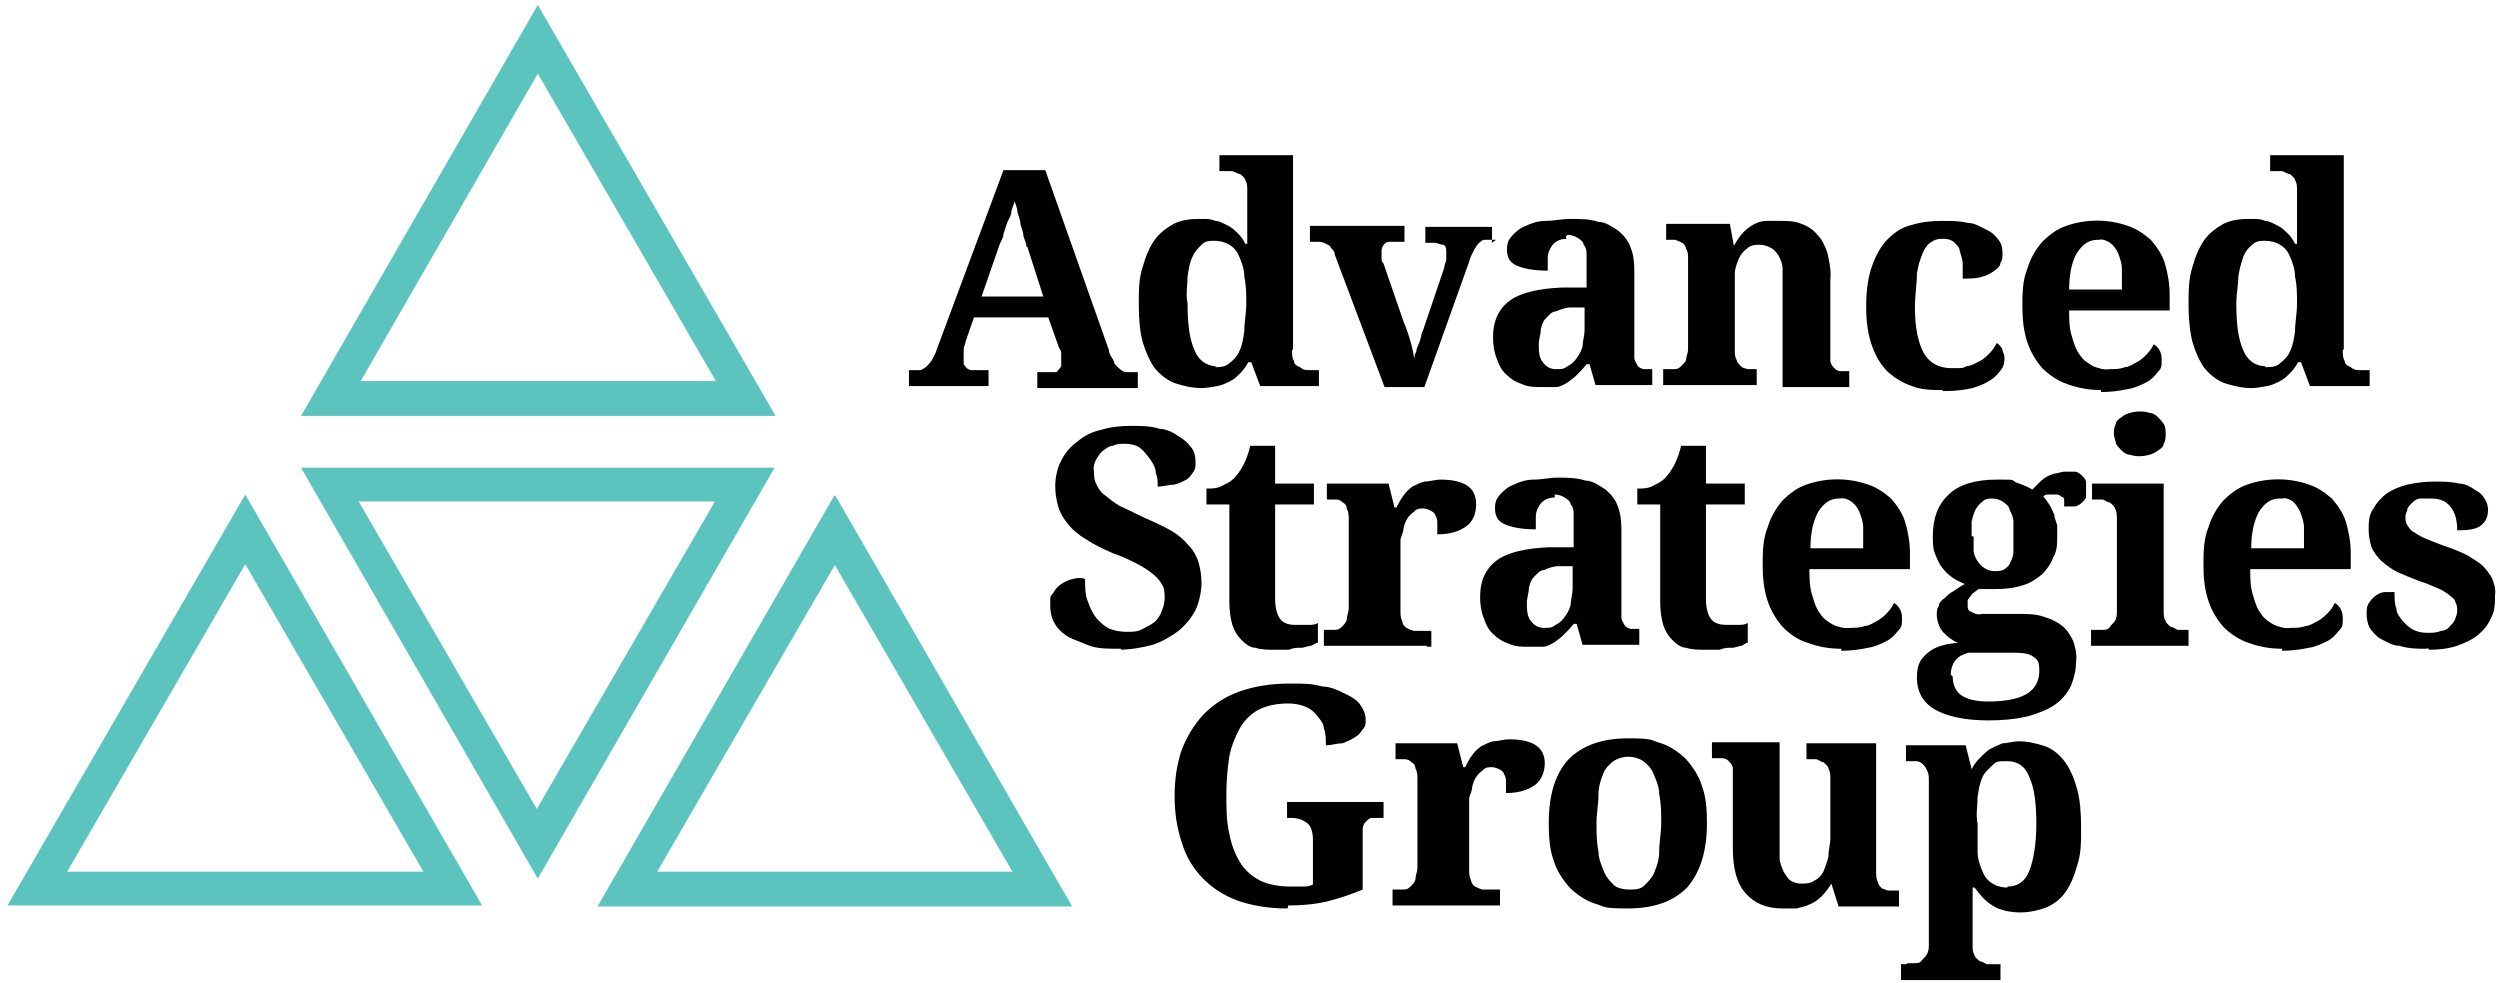
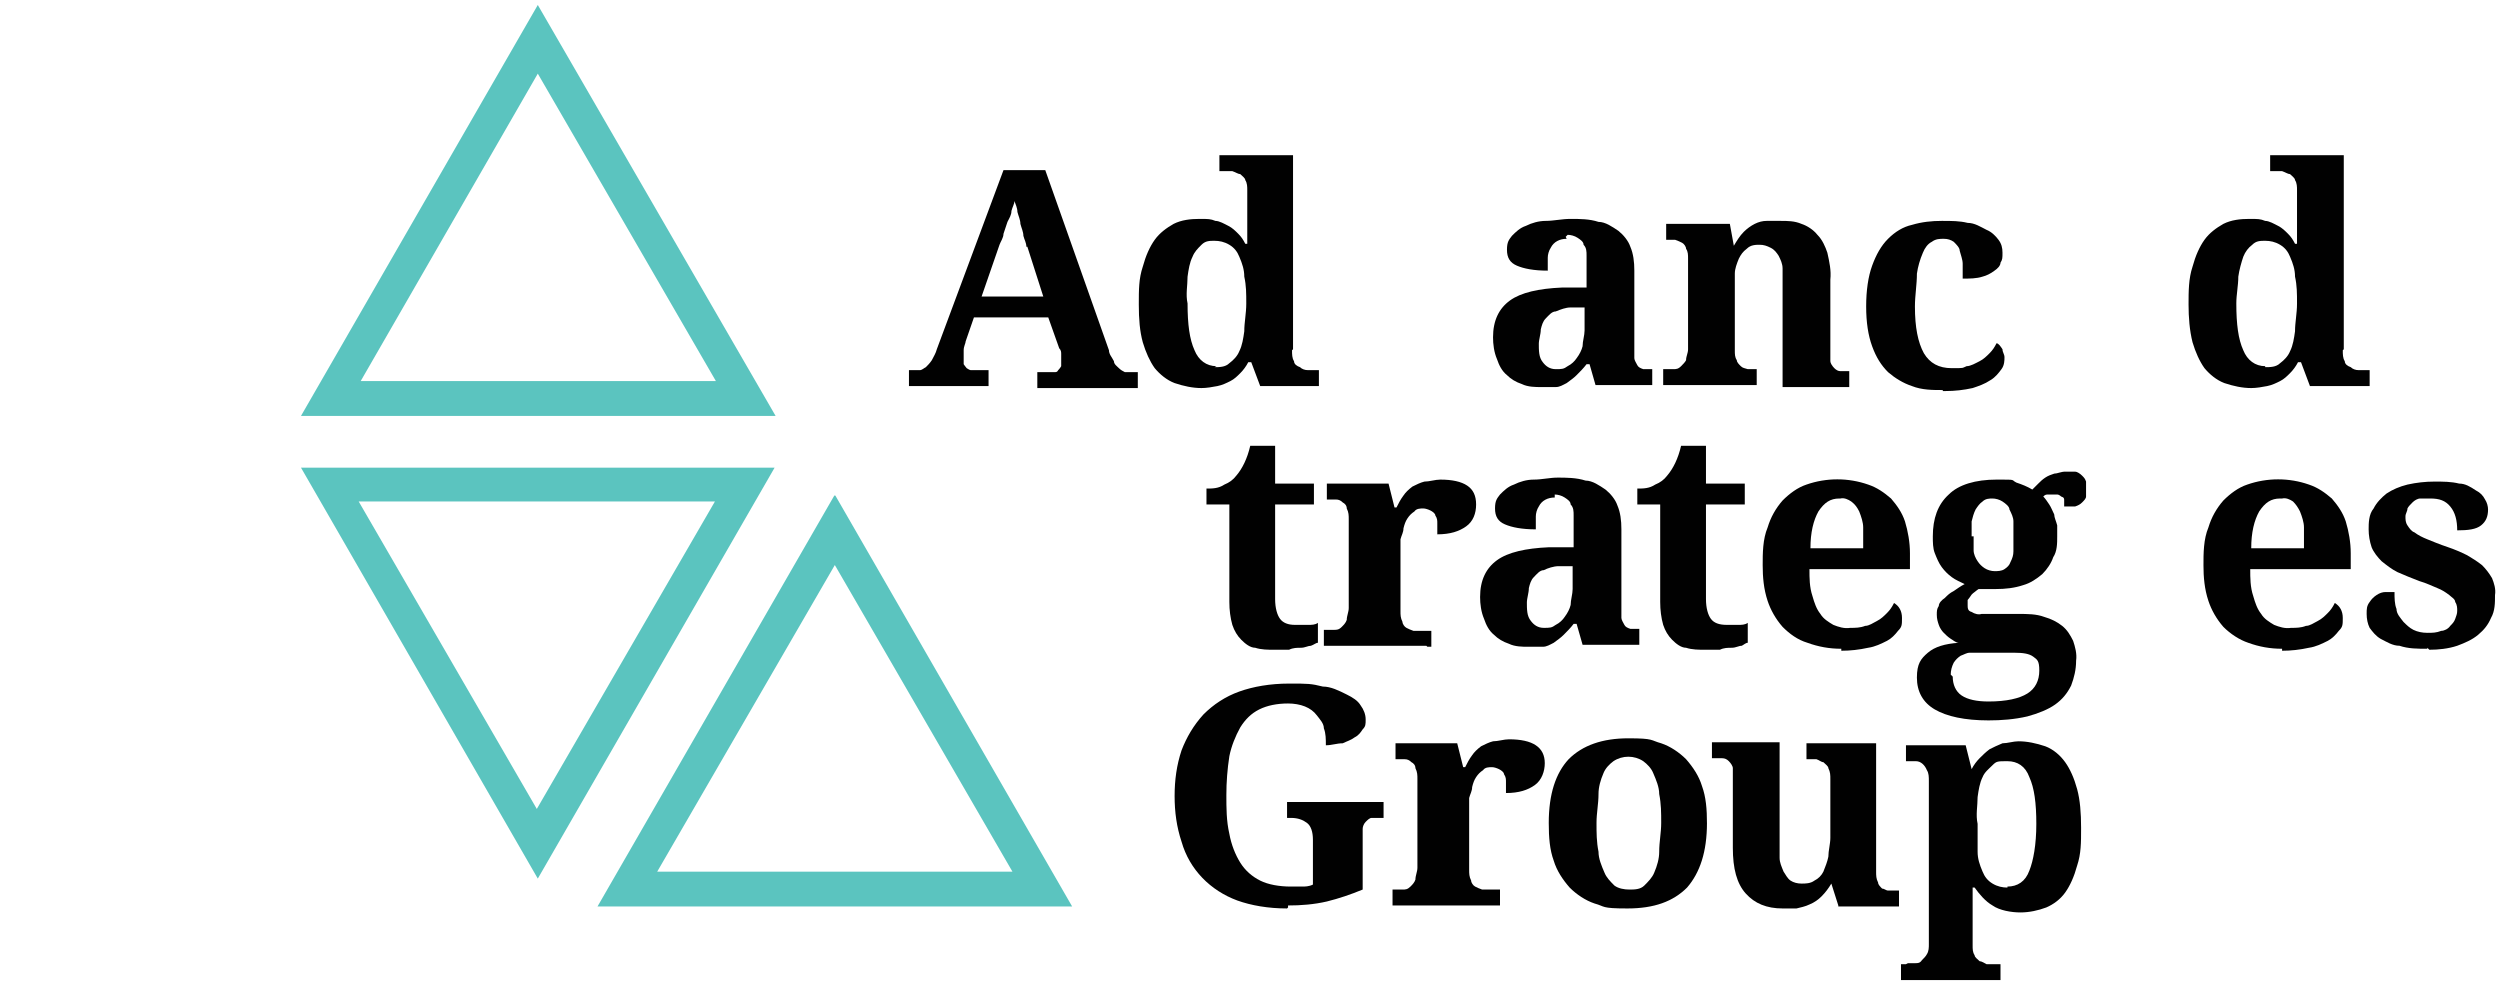
<svg xmlns="http://www.w3.org/2000/svg" width="201" height="79" viewBox="0 0 201 79" fill="none">
  <g id="Logo_Advanced_Strategies_Group 1" clip-path="url(#clip0_407_1269)">
    <path id="Vector" d="M78.36 25.36L77.64 27.44C77.64 27.6 77.48 27.84 77.48 28.16C77.48 28.48 77.48 28.64 77.48 28.88C77.48 29.12 77.48 29.2 77.48 29.28C77.48 29.28 77.64 29.52 77.72 29.6C77.72 29.6 77.96 29.76 78.04 29.76H79.48V31.04H73.08V29.76H73.96C74.12 29.76 74.28 29.6 74.44 29.52C74.6 29.36 74.76 29.2 74.92 28.96C75.08 28.64 75.24 28.4 75.32 28.08L80.68 13.68H84.04L89.16 28.16C89.16 28.48 89.4 28.72 89.56 29.04C89.56 29.28 89.8 29.44 89.96 29.6C90.12 29.76 90.28 29.84 90.44 29.92C90.6 29.92 90.84 29.92 91 29.92H91.48V31.2H83.4V29.92H84.76C84.92 29.92 85 29.92 85.08 29.76C85.08 29.76 85.24 29.6 85.32 29.44C85.32 29.28 85.32 29.12 85.32 29.04V28.48C85.32 28.32 85.32 28.16 85.16 28L84.28 25.52H78.28V25.28L78.36 25.36ZM82.52 19.84C82.52 19.52 82.36 19.28 82.28 18.96C82.28 18.64 82.12 18.32 82.04 18C82.04 17.68 81.88 17.36 81.8 17.04C81.8 16.72 81.64 16.4 81.56 16.16C81.56 16.4 81.4 16.64 81.32 16.96C81.32 17.28 81.16 17.52 81 17.84L80.68 18.8C80.68 19.12 80.44 19.44 80.36 19.68L78.92 23.84H83.88L82.6 19.84H82.52Z" fill="#010101" />
    <path id="Vector_2" d="M103.88 28.16C103.88 28.48 103.88 28.8 104.04 29.04C104.04 29.28 104.28 29.44 104.52 29.52C104.68 29.68 104.92 29.76 105.16 29.76H106.04V31.04H101.32L100.6 29.12H100.36C100.2 29.44 99.96 29.76 99.72 30C99.48 30.24 99.24 30.48 98.92 30.64C98.6 30.8 98.28 30.96 97.88 31.04C97.48 31.12 97 31.2 96.6 31.2C95.88 31.2 95.16 31.04 94.44 30.8C93.8 30.56 93.24 30.08 92.84 29.6C92.44 29.04 92.12 28.32 91.88 27.52C91.64 26.64 91.56 25.68 91.56 24.48C91.56 23.28 91.56 22.4 91.88 21.44C92.12 20.56 92.44 19.84 92.84 19.28C93.24 18.72 93.8 18.32 94.36 18C95 17.68 95.72 17.6 96.44 17.6C97.16 17.6 97.32 17.6 97.72 17.76C98.04 17.76 98.44 18 98.76 18.16C99.08 18.32 99.32 18.56 99.56 18.8C99.8 19.04 99.96 19.28 100.12 19.6H100.28C100.28 19.12 100.28 18.72 100.28 18.32V15.28C100.28 15.04 100.28 14.72 100.12 14.48C100.12 14.32 99.88 14.16 99.72 14C99.56 14 99.32 13.84 99.08 13.76H98.04V12.48H103.96V28.08L103.88 28.16ZM97.64 29.52C98.04 29.52 98.52 29.52 98.84 29.2C99.16 28.96 99.48 28.64 99.64 28.24C99.88 27.76 99.96 27.2 100.04 26.64C100.04 25.92 100.2 25.2 100.2 24.4C100.2 23.6 100.2 22.96 100.04 22.24C100.04 21.68 99.88 21.2 99.64 20.64C99.48 20.24 99.24 19.92 98.84 19.68C98.44 19.44 98.04 19.36 97.64 19.36C97.24 19.36 96.92 19.36 96.6 19.68C96.28 20 96.04 20.24 95.88 20.64C95.64 21.12 95.56 21.68 95.48 22.24C95.48 22.96 95.32 23.68 95.48 24.4C95.48 26.08 95.64 27.28 96.04 28.16C96.36 28.96 97 29.44 97.8 29.44L97.64 29.52Z" fill="#010101" />
-     <path id="Vector_3" d="M120.279 19.28H119.319C119.159 19.28 119.079 19.44 118.919 19.52C118.759 19.68 118.679 19.84 118.519 20.08C118.359 20.4 118.199 20.72 118.119 21.04L114.519 31.12H111.319L107.319 20.48C107.319 20.24 107.159 20.08 106.999 19.92C106.999 19.76 106.759 19.68 106.599 19.6C106.439 19.52 106.279 19.44 106.039 19.44H105.319V18.16H112.919V19.44H111.879C111.639 19.44 111.479 19.44 111.319 19.6C111.159 19.76 111.079 20 111.079 20.16V20.72C111.079 20.88 111.079 21.04 111.239 21.2L112.839 25.84C113.079 26.4 113.239 26.88 113.399 27.44C113.559 28 113.639 28.4 113.719 28.88C113.719 28.72 113.719 28.48 113.879 28.24C113.879 28 114.039 27.76 114.119 27.52C114.199 27.28 114.279 27.04 114.279 26.88L114.439 26.48L116.119 21.52C116.119 21.28 116.279 21.04 116.279 20.88V20.24C116.279 20.08 116.279 19.76 116.039 19.68C115.799 19.68 115.559 19.52 115.319 19.52H114.599V18.24H119.959V19.52L120.279 19.28Z" fill="#010101" />
    <path id="Vector_4" d="M125.96 19.2C125.4 19.2 124.92 19.44 124.68 19.92C124.52 20.16 124.44 20.48 124.44 20.72V21.76C123.32 21.76 122.52 21.6 121.96 21.36C121.4 21.12 121.16 20.72 121.16 20.08C121.16 19.44 121.32 19.28 121.56 18.96C121.88 18.64 122.2 18.32 122.68 18.16C123.16 17.92 123.72 17.76 124.28 17.76C124.92 17.76 125.56 17.6 126.28 17.6C127 17.6 127.8 17.6 128.52 17.84C129.08 17.84 129.64 18.24 130.12 18.56C130.52 18.88 130.92 19.36 131.08 19.84C131.32 20.4 131.4 21.04 131.4 21.76V28.8C131.4 28.96 131.56 29.2 131.64 29.36C131.72 29.52 131.88 29.6 132.12 29.68C132.36 29.68 132.6 29.68 132.84 29.68V30.96H128.28L127.8 29.28H127.56C127.32 29.6 127 29.92 126.76 30.16C126.52 30.4 126.28 30.56 125.96 30.8C125.64 30.96 125.4 31.12 125.08 31.12C124.76 31.12 124.28 31.12 123.88 31.12C123.48 31.12 122.84 31.12 122.36 30.88C121.88 30.72 121.48 30.48 121.16 30.16C120.76 29.84 120.52 29.36 120.36 28.88C120.12 28.32 120.04 27.68 120.04 27.12C120.04 25.76 120.52 24.8 121.4 24.16C122.28 23.52 123.72 23.2 125.56 23.12H127.56V20.56C127.56 20.24 127.56 19.92 127.32 19.68C127.32 19.44 127.08 19.28 126.84 19.12C126.6 18.96 126.28 18.88 126.04 18.88L125.88 19.04L125.96 19.2ZM123.72 27.52C123.72 28.24 123.72 28.72 124.04 29.12C124.28 29.44 124.6 29.68 125.08 29.68C125.56 29.68 125.72 29.68 126.04 29.44C126.36 29.28 126.6 29.04 126.76 28.8C127 28.48 127.16 28.16 127.24 27.84C127.24 27.44 127.4 26.96 127.4 26.56V24.72H126.28C125.88 24.72 125.48 24.88 125.08 25.04C124.76 25.04 124.52 25.36 124.28 25.6C124.04 25.84 123.96 26.16 123.88 26.48C123.88 26.88 123.72 27.28 123.72 27.68V27.52Z" fill="#010101" />
    <path id="Vector_5" d="M143.32 31.12V23.04C143.32 22.56 143.32 22.08 143.32 21.6C143.32 21.2 143.16 20.88 143 20.56C142.84 20.32 142.68 20.08 142.36 19.92C142.04 19.76 141.8 19.68 141.48 19.68C141.16 19.68 140.76 19.68 140.44 20C140.12 20.24 139.96 20.48 139.8 20.8C139.64 21.2 139.48 21.6 139.48 22C139.48 22.4 139.48 22.96 139.48 23.44V28.16C139.48 28.48 139.48 28.72 139.64 28.96C139.64 29.12 139.8 29.28 139.96 29.44C140.12 29.6 140.28 29.6 140.52 29.68H141.24V30.96H133.72V29.68H134.52C134.76 29.68 134.92 29.68 135.16 29.44C135.32 29.28 135.48 29.12 135.56 28.96C135.56 28.64 135.72 28.4 135.72 28.08V20.8C135.72 20.48 135.72 20.24 135.56 20C135.56 19.84 135.4 19.6 135.24 19.52C135.08 19.44 134.92 19.36 134.68 19.28H133.96V18H139.08L139.4 19.76C139.64 19.36 139.88 18.96 140.2 18.64C140.44 18.4 140.76 18.16 141.08 18C141.4 17.84 141.72 17.76 142.04 17.76H143.16C143.72 17.76 144.28 17.76 144.84 18C145.32 18.16 145.8 18.48 146.12 18.88C146.52 19.28 146.76 19.84 146.92 20.32C147.08 21.04 147.24 21.76 147.16 22.48V28.16C147.16 28.48 147.16 28.8 147.16 29.04C147.16 29.2 147.32 29.44 147.48 29.6C147.64 29.76 147.8 29.84 147.96 29.84H148.68V31.12H143.24H143.32Z" fill="#010101" />
    <path id="Vector_6" d="M156.2 31.36C155.4 31.36 154.52 31.36 153.72 31.04C153 30.8 152.36 30.4 151.8 29.92C151.24 29.36 150.84 28.72 150.52 27.84C150.2 26.96 150.04 25.92 150.04 24.64C150.04 23.36 150.2 22.24 150.52 21.36C150.84 20.48 151.24 19.76 151.8 19.2C152.36 18.64 153 18.24 153.72 18.08C154.52 17.84 155.32 17.76 156.12 17.76C156.92 17.76 157.56 17.76 158.2 17.92C158.76 17.92 159.24 18.24 159.72 18.48C160.12 18.64 160.44 18.96 160.68 19.28C160.92 19.6 161 19.92 161 20.32C161 20.72 161 20.88 160.84 21.12C160.84 21.36 160.6 21.6 160.36 21.76C160.04 22 159.72 22.16 159.4 22.24C158.92 22.4 158.36 22.4 157.8 22.4V21.2C157.8 20.88 157.64 20.48 157.56 20.16C157.56 19.92 157.32 19.68 157.08 19.44C156.84 19.28 156.6 19.2 156.28 19.2C155.96 19.2 155.64 19.2 155.32 19.44C155 19.6 154.76 19.92 154.6 20.32C154.36 20.88 154.2 21.44 154.12 22C154.12 22.88 153.96 23.76 153.96 24.64C153.96 26.32 154.2 27.52 154.68 28.4C155.16 29.2 155.88 29.6 156.92 29.6C157.96 29.6 157.72 29.6 158.12 29.44C158.44 29.44 158.84 29.2 159.16 29.04C159.48 28.88 159.72 28.64 159.96 28.4C160.2 28.16 160.36 27.92 160.52 27.6C160.68 27.6 160.84 27.84 161 28.08C161 28.32 161.16 28.48 161.16 28.72C161.16 28.96 161.16 29.36 160.92 29.68C160.68 30 160.44 30.32 160.04 30.56C159.56 30.88 159.08 31.04 158.6 31.2C157.88 31.36 157.16 31.44 156.44 31.44H156.2V31.36Z" fill="#010101" />
-     <path id="Vector_7" d="M168.92 31.36C167.96 31.36 167.08 31.2 166.2 30.88C165.48 30.64 164.76 30.16 164.2 29.6C163.64 28.96 163.24 28.24 163 27.52C162.68 26.56 162.6 25.6 162.6 24.64C162.6 23.68 162.6 22.56 163 21.6C163.24 20.8 163.64 20.08 164.2 19.44C164.76 18.88 165.4 18.4 166.12 18.16C167.72 17.6 169.48 17.6 171.08 18.16C171.8 18.4 172.36 18.8 172.92 19.28C173.4 19.84 173.8 20.4 174.04 21.12C174.28 21.92 174.44 22.8 174.44 23.68V24.96H166.36C166.36 25.68 166.36 26.4 166.6 27.12C166.76 27.68 166.92 28.16 167.24 28.56C167.48 28.96 167.88 29.2 168.28 29.44C168.68 29.6 169.16 29.76 169.64 29.68C170.04 29.68 170.44 29.68 170.84 29.52C171.16 29.52 171.48 29.28 171.8 29.12C172.12 28.96 172.36 28.72 172.6 28.48C172.84 28.24 173 28 173.16 27.68C173.56 27.92 173.8 28.32 173.8 28.88C173.8 29.44 173.8 29.6 173.48 29.92C173.24 30.24 172.92 30.56 172.6 30.72C172.12 30.96 171.64 31.2 171.08 31.28C170.36 31.44 169.64 31.52 168.92 31.52V31.36ZM168.68 19.28C167.96 19.28 167.48 19.6 167 20.32C166.6 20.96 166.36 22 166.36 23.28H170.6C170.6 22.72 170.6 22.16 170.6 21.6C170.6 21.2 170.44 20.72 170.28 20.32C170.12 20 169.96 19.76 169.64 19.52C169.4 19.36 169.08 19.2 168.76 19.28H168.68Z" fill="#010101" />
    <path id="Vector_8" d="M188.36 28.16C188.36 28.48 188.36 28.8 188.52 29.04C188.52 29.28 188.76 29.44 189 29.52C189.16 29.68 189.4 29.76 189.64 29.76H190.52V31.04H185.72L185 29.12H184.76C184.6 29.44 184.36 29.76 184.12 30C183.88 30.24 183.64 30.48 183.32 30.64C183 30.8 182.68 30.96 182.28 31.04C181.88 31.12 181.4 31.2 181 31.2C180.28 31.2 179.56 31.04 178.84 30.8C178.2 30.56 177.64 30.08 177.24 29.6C176.84 29.04 176.52 28.32 176.28 27.52C176.04 26.56 175.96 25.52 175.96 24.48C175.96 23.44 175.96 22.4 176.28 21.44C176.52 20.56 176.84 19.84 177.24 19.28C177.64 18.72 178.2 18.32 178.76 18C179.4 17.68 180.12 17.6 180.84 17.6C181.56 17.6 181.72 17.6 182.12 17.76C182.44 17.76 182.84 18 183.16 18.16C183.48 18.32 183.72 18.56 183.96 18.8C184.2 19.04 184.36 19.28 184.52 19.6H184.68C184.68 19.12 184.68 18.72 184.68 18.32V15.28C184.68 15.04 184.68 14.72 184.52 14.48C184.52 14.32 184.28 14.16 184.12 14C183.96 14 183.72 13.84 183.48 13.76H182.52V12.48H188.44V28.08L188.36 28.16ZM182.12 29.52C182.52 29.52 183 29.52 183.32 29.2C183.64 28.96 183.96 28.64 184.12 28.24C184.36 27.76 184.44 27.2 184.52 26.64C184.52 25.92 184.68 25.2 184.68 24.4C184.68 23.6 184.68 22.96 184.52 22.24C184.52 21.68 184.36 21.2 184.12 20.64C183.96 20.24 183.72 19.92 183.32 19.68C182.92 19.44 182.52 19.36 182.12 19.36C181.72 19.36 181.4 19.36 181.08 19.68C180.76 19.92 180.52 20.24 180.36 20.64C180.2 21.12 180.04 21.68 179.96 22.24C179.96 22.96 179.8 23.68 179.8 24.4C179.8 26.08 179.96 27.28 180.36 28.16C180.68 28.96 181.32 29.44 182.12 29.44V29.52Z" fill="#010101" />
-     <path id="Vector_9" d="M90.12 52.16C88.999 52.16 88.12 52.16 87.4 51.84C86.68 51.52 86.04 51.36 85.639 51.04C84.84 50.48 84.439 49.68 84.439 48.72C84.439 47.76 84.439 48 84.679 47.68C84.839 47.36 85.079 47.12 85.32 46.96C85.559 46.8 85.879 46.64 86.2 46.56C86.519 46.48 86.919 46.4 87.24 46.56C87.24 47.2 87.239 47.84 87.479 48.4C87.639 48.88 87.879 49.36 88.2 49.76C88.519 50.08 88.84 50.4 89.24 50.56C89.639 50.72 90.12 50.8 90.6 50.8C91.079 50.8 91.479 50.8 91.879 50.56C92.199 50.4 92.519 50.24 92.84 50C93.079 49.76 93.32 49.44 93.4 49.12C93.559 48.8 93.639 48.4 93.639 48.08C93.639 47.76 93.639 47.28 93.4 46.96C93.24 46.64 92.919 46.32 92.6 46.08C92.2 45.76 91.799 45.52 91.32 45.28C90.84 45.04 90.199 44.72 89.479 44.48C88.759 44.16 88.04 43.84 87.32 43.36C86.76 43.04 86.279 42.64 85.879 42.16C85.559 41.76 85.239 41.28 85.079 40.72C84.919 40.16 84.84 39.6 84.84 39.04C84.84 38.48 84.999 37.6 85.32 37.04C85.639 36.4 86.04 35.92 86.6 35.52C87.159 35.04 87.799 34.72 88.519 34.56C89.32 34.32 90.12 34.24 90.919 34.24C91.719 34.24 92.519 34.24 93.24 34.48C93.799 34.48 94.359 34.8 94.84 35.12C95.24 35.36 95.559 35.68 95.799 36C96.04 36.32 96.12 36.72 96.12 37.12C96.12 37.52 96.119 37.68 95.959 37.92C95.799 38.16 95.639 38.4 95.4 38.56C95.079 38.72 94.76 38.88 94.439 38.96C94.04 38.96 93.559 39.12 93.079 39.12C93.079 38.72 93.079 38.4 92.919 38C92.919 37.6 92.68 37.2 92.439 36.88C92.2 36.56 91.96 36.24 91.639 36C91.32 35.76 90.84 35.68 90.439 35.68C90.04 35.68 89.799 35.68 89.479 35.84C89.159 35.84 88.919 36.08 88.679 36.24C88.439 36.4 88.279 36.72 88.12 36.96C87.96 37.28 87.879 37.6 87.959 37.92C87.959 38.24 87.96 38.56 88.12 38.88C88.279 39.2 88.439 39.52 88.759 39.76C89.159 40.08 89.559 40.4 89.959 40.64C90.599 40.96 91.319 41.28 91.959 41.6C92.679 41.92 93.4 42.24 94.12 42.64C94.68 42.96 95.159 43.36 95.559 43.84C95.959 44.24 96.199 44.72 96.359 45.2C96.519 45.76 96.6 46.32 96.6 46.88C96.6 47.44 96.439 48.4 96.12 49.04C95.799 49.68 95.319 50.24 94.759 50.72C94.119 51.2 93.399 51.6 92.68 51.84C91.799 52.08 90.839 52.24 89.879 52.24H90.12V52.16Z" fill="#010101" />
    <path id="Vector_10" d="M104.28 50.24H105.16C105.48 50.24 105.72 50.24 105.96 50.08V51.68C105.8 51.68 105.64 51.84 105.4 51.92C105.16 51.92 104.92 52.08 104.6 52.08C104.28 52.08 103.96 52.08 103.64 52.24H102.44C101.96 52.24 101.4 52.24 100.92 52.08C100.52 52.08 100.12 51.76 99.8 51.44C99.48 51.12 99.24 50.72 99.08 50.24C98.92 49.68 98.84 49.04 98.84 48.4V40.56H97V39.28C97.48 39.28 97.96 39.28 98.44 38.96C98.84 38.8 99.16 38.56 99.4 38.24C99.88 37.68 100.28 36.88 100.52 35.84H102.52V38.88H105.64V40.56H102.52V48.16C102.52 48.88 102.68 49.44 102.92 49.76C103.16 50.08 103.56 50.24 104.12 50.24H104.28Z" fill="#010101" />
    <path id="Vector_11" d="M114.679 51.92H106.439V50.64H107.239C107.479 50.64 107.639 50.64 107.879 50.4C108.039 50.24 108.199 50.08 108.279 49.84C108.279 49.52 108.439 49.2 108.439 48.88V41.76C108.439 41.44 108.439 41.2 108.279 40.88C108.279 40.64 108.119 40.48 107.959 40.4C107.799 40.24 107.639 40.16 107.399 40.16H106.679V38.88H111.639L112.119 40.8H112.279C112.439 40.48 112.599 40.16 112.839 39.84C112.999 39.6 113.239 39.36 113.559 39.12C113.879 38.96 114.199 38.8 114.519 38.72C114.919 38.72 115.399 38.56 115.799 38.56C116.759 38.56 117.479 38.72 117.959 39.04C118.439 39.36 118.679 39.84 118.679 40.56C118.679 41.28 118.439 41.92 117.879 42.32C117.319 42.72 116.599 42.96 115.559 42.96V42.08C115.559 41.84 115.559 41.68 115.399 41.44C115.399 41.28 115.159 41.12 114.999 41.04C114.839 40.96 114.599 40.88 114.439 40.88C114.199 40.88 113.879 40.88 113.719 41.12C113.479 41.28 113.319 41.44 113.159 41.68C112.999 41.92 112.919 42.16 112.839 42.48C112.839 42.8 112.679 43.04 112.599 43.36C112.599 43.6 112.599 43.92 112.599 44.16V49.12C112.599 49.44 112.599 49.68 112.759 50C112.759 50.16 112.919 50.4 113.079 50.48C113.239 50.56 113.399 50.64 113.639 50.72H115.079V52H114.759L114.679 51.92Z" fill="#010101" />
    <path id="Vector_12" d="M125 40C124.44 40 123.96 40.24 123.72 40.72C123.56 40.96 123.48 41.28 123.48 41.52V42.56C122.36 42.56 121.56 42.4 121 42.16C120.44 41.92 120.2 41.52 120.2 40.88C120.2 40.24 120.36 40.08 120.6 39.76C120.92 39.44 121.24 39.12 121.72 38.96C122.2 38.72 122.76 38.56 123.32 38.56C123.96 38.56 124.6 38.4 125.24 38.4C125.88 38.4 126.76 38.4 127.48 38.64C128.04 38.64 128.6 39.04 129.08 39.36C129.48 39.68 129.88 40.16 130.04 40.64C130.28 41.2 130.36 41.84 130.36 42.56V49.68C130.36 49.84 130.52 50.08 130.6 50.24C130.68 50.4 130.84 50.48 131.08 50.56C131.32 50.56 131.56 50.56 131.8 50.56V51.84H127.24L126.76 50.16H126.52C126.28 50.48 125.96 50.8 125.72 51.04C125.48 51.28 125.24 51.44 124.92 51.68C124.6 51.84 124.36 52 124.04 52C123.72 52 123.24 52 122.84 52C122.44 52 121.8 52 121.32 51.76C120.84 51.6 120.44 51.36 120.12 51.04C119.72 50.72 119.48 50.24 119.32 49.76C119.08 49.2 119 48.56 119 48C119 46.64 119.48 45.68 120.36 45.04C121.24 44.4 122.68 44.08 124.52 44H126.52V41.44C126.52 41.12 126.52 40.8 126.28 40.56C126.28 40.32 126.04 40.16 125.8 40C125.56 39.84 125.24 39.76 125 39.76V40ZM122.76 48.32C122.76 49.04 122.76 49.52 123.08 49.92C123.32 50.24 123.64 50.48 124.12 50.48C124.6 50.48 124.76 50.48 125.08 50.24C125.4 50.08 125.64 49.84 125.8 49.6C126.04 49.28 126.2 48.96 126.28 48.64C126.28 48.24 126.44 47.76 126.44 47.36V45.52H125.32C124.92 45.52 124.44 45.68 124.12 45.84C123.8 45.84 123.56 46.16 123.32 46.4C123.08 46.64 123 46.96 122.92 47.28C122.92 47.68 122.76 48.08 122.76 48.48V48.32Z" fill="#010101" />
    <path id="Vector_13" d="M138.84 50.24H139.72C140.04 50.24 140.28 50.24 140.52 50.08V51.68C140.36 51.68 140.2 51.84 140.04 51.92C139.8 51.92 139.56 52.08 139.24 52.08C138.92 52.08 138.6 52.08 138.28 52.24H137.08C136.6 52.24 136.04 52.24 135.56 52.08C135.16 52.08 134.76 51.76 134.44 51.44C134.12 51.12 133.88 50.72 133.72 50.24C133.56 49.68 133.48 49.04 133.48 48.4V40.56H131.64V39.28C132.12 39.28 132.6 39.28 133.08 38.96C133.48 38.8 133.8 38.56 134.04 38.24C134.52 37.68 134.92 36.88 135.16 35.84H137.16V38.88H140.28V40.56H137.16V48.16C137.16 48.88 137.32 49.44 137.56 49.76C137.8 50.08 138.2 50.24 138.84 50.24Z" fill="#010101" />
    <path id="Vector_14" d="M148.04 52.16C147.08 52.16 146.2 52 145.32 51.68C144.52 51.44 143.88 50.96 143.32 50.4C142.76 49.76 142.36 49.04 142.12 48.32C141.8 47.36 141.72 46.4 141.72 45.44C141.72 44.48 141.72 43.36 142.12 42.4C142.36 41.6 142.76 40.88 143.32 40.24C143.88 39.68 144.52 39.2 145.24 38.96C146.84 38.4 148.6 38.4 150.2 38.96C150.92 39.2 151.48 39.6 152.04 40.08C152.52 40.64 152.92 41.2 153.16 41.92C153.4 42.72 153.56 43.6 153.56 44.48V45.76H145.48C145.48 46.48 145.48 47.2 145.72 47.92C145.88 48.48 146.04 48.96 146.36 49.36C146.6 49.76 147 50 147.4 50.24C147.8 50.4 148.28 50.56 148.76 50.48C149.16 50.48 149.56 50.48 149.96 50.32C150.28 50.32 150.6 50.08 150.92 49.92C151.24 49.76 151.48 49.52 151.72 49.28C151.96 49.04 152.12 48.8 152.28 48.48C152.68 48.72 152.92 49.12 152.92 49.68C152.92 50.24 152.92 50.4 152.6 50.72C152.36 51.04 152.04 51.36 151.72 51.52C151.24 51.76 150.76 52 150.2 52.08C149.48 52.24 148.76 52.32 148.04 52.32V52.16ZM147.88 40.08C147.16 40.08 146.68 40.4 146.2 41.12C145.8 41.84 145.56 42.8 145.56 44.08H149.8C149.8 43.52 149.8 42.96 149.8 42.4C149.8 42 149.64 41.52 149.48 41.12C149.32 40.8 149.16 40.56 148.84 40.32C148.6 40.16 148.28 40 147.96 40.08H147.88Z" fill="#010101" />
    <path id="Vector_15" d="M167.719 39.36C167.719 39.52 167.719 39.76 167.719 39.92C167.719 40.08 167.559 40.24 167.399 40.4C167.239 40.56 167.079 40.64 166.839 40.72C166.599 40.72 166.279 40.72 165.959 40.72V40.24C165.959 40.08 165.959 40 165.719 39.92C165.719 39.92 165.559 39.76 165.399 39.76H165.079C164.919 39.76 164.759 39.76 164.679 39.76C164.519 39.76 164.439 39.76 164.279 39.92C164.439 40.08 164.599 40.32 164.759 40.56C164.919 40.8 164.999 41.04 165.159 41.36C165.159 41.6 165.319 41.92 165.399 42.24C165.399 42.56 165.399 42.8 165.399 43.12C165.399 43.68 165.399 44.32 165.079 44.8C164.919 45.28 164.599 45.76 164.199 46.16C163.719 46.56 163.239 46.88 162.679 47.04C161.959 47.28 161.239 47.36 160.439 47.36H159.079C159.079 47.36 158.839 47.52 158.759 47.6C158.759 47.6 158.519 47.76 158.439 47.92C158.439 47.92 158.279 48.16 158.199 48.24V48.64C158.199 48.88 158.199 49.12 158.519 49.2C158.759 49.36 159.079 49.44 159.319 49.36H162.279C162.999 49.36 163.719 49.36 164.359 49.6C164.919 49.76 165.399 50 165.799 50.32C166.199 50.64 166.439 51.04 166.679 51.52C166.839 52 166.999 52.56 166.919 53.12C166.919 53.84 166.759 54.48 166.519 55.12C166.199 55.76 165.799 56.24 165.239 56.64C164.679 57.04 163.879 57.36 162.999 57.6C161.959 57.84 160.919 57.92 159.879 57.92C157.959 57.92 156.519 57.6 155.559 57.04C154.599 56.48 154.119 55.6 154.119 54.48C154.119 53.36 154.439 52.96 154.999 52.48C155.559 52 156.359 51.76 157.479 51.68C157.239 51.68 156.999 51.44 156.839 51.36C156.599 51.2 156.439 51.04 156.279 50.88C156.119 50.72 155.959 50.48 155.879 50.24C155.799 50 155.719 49.76 155.719 49.44C155.719 49.12 155.719 48.96 155.879 48.72C155.879 48.48 156.119 48.24 156.359 48.08C156.599 47.84 156.759 47.68 157.079 47.52C157.319 47.36 157.639 47.12 157.959 46.96C157.639 46.8 157.239 46.64 156.919 46.4C156.599 46.16 156.359 45.92 156.119 45.6C155.879 45.28 155.719 44.88 155.559 44.48C155.399 44.08 155.399 43.6 155.399 43.12C155.399 41.68 155.799 40.56 156.679 39.76C157.479 38.96 158.839 38.56 160.519 38.56C162.199 38.56 161.639 38.56 162.119 38.8C162.599 38.96 162.999 39.12 163.399 39.36C163.559 39.2 163.719 39.04 163.879 38.88C164.039 38.72 164.199 38.56 164.439 38.4C164.679 38.24 164.919 38.16 165.159 38.08C165.399 38.08 165.719 37.92 166.039 37.92C166.359 37.92 166.599 37.92 166.839 37.92C166.999 37.92 167.239 38.08 167.399 38.24C167.559 38.4 167.639 38.48 167.719 38.72C167.719 38.88 167.719 39.04 167.719 39.28V39.12V39.36ZM156.999 54.4C156.999 55.04 157.239 55.6 157.719 55.92C158.199 56.24 158.919 56.4 159.879 56.4C161.319 56.4 162.359 56.16 162.999 55.76C163.639 55.36 163.959 54.72 163.959 53.92C163.959 53.12 163.799 53.04 163.479 52.8C163.159 52.56 162.679 52.48 161.959 52.48H158.359C158.119 52.48 157.879 52.64 157.639 52.72C157.399 52.88 157.239 53.04 157.079 53.28C156.919 53.6 156.839 53.92 156.839 54.24L156.999 54.4ZM158.679 43.04C158.679 43.44 158.679 43.84 158.679 44.24C158.679 44.56 158.839 44.88 158.999 45.12C159.159 45.36 159.319 45.52 159.559 45.68C159.799 45.84 160.119 45.92 160.359 45.92C160.599 45.92 160.919 45.92 161.159 45.76C161.399 45.6 161.559 45.44 161.639 45.2C161.799 44.88 161.879 44.64 161.879 44.32C161.879 43.52 161.879 42.72 161.879 41.92C161.879 41.6 161.719 41.28 161.559 40.96C161.559 40.72 161.239 40.48 160.999 40.32C160.759 40.16 160.439 40.08 160.199 40.08C159.959 40.08 159.639 40.08 159.399 40.32C159.159 40.48 158.999 40.72 158.839 40.96C158.679 41.28 158.599 41.6 158.519 41.92C158.519 42.32 158.519 42.72 158.519 43.12H158.679V43.04Z" fill="#010101" />
-     <path id="Vector_16" d="M168.519 50.64H169.079C169.239 50.64 169.479 50.64 169.639 50.4C169.799 50.16 169.959 50.08 170.039 49.92C170.199 49.68 170.199 49.36 170.199 49.12V41.68C170.199 41.44 170.199 41.12 170.039 40.88C170.039 40.72 169.799 40.56 169.639 40.4C169.479 40.4 169.239 40.24 169.079 40.16H168.199V38.88H173.959V49.12C173.959 49.44 173.959 49.68 174.119 49.92C174.119 50.08 174.359 50.24 174.519 50.4C174.679 50.4 174.919 50.56 175.079 50.64H175.959V51.92H168.119V50.64H168.519ZM169.959 34.88C169.959 34.64 169.959 34.32 170.119 34.08C170.119 33.84 170.359 33.68 170.599 33.52C170.759 33.36 170.999 33.28 171.239 33.2C171.799 33.04 172.359 33.04 172.839 33.2C173.079 33.2 173.319 33.36 173.479 33.52C173.639 33.68 173.799 33.84 173.959 34.08C174.119 34.32 174.119 34.64 174.119 34.88C174.119 35.12 174.119 35.44 173.959 35.68C173.959 35.92 173.719 36.08 173.479 36.24C173.239 36.4 173.079 36.48 172.839 36.56C172.279 36.72 171.719 36.72 171.239 36.56C170.999 36.56 170.759 36.4 170.599 36.24C170.439 36.08 170.279 35.92 170.119 35.68C170.119 35.44 169.959 35.2 169.959 34.88Z" fill="#010101" />
    <path id="Vector_17" d="M183.479 52.16C182.519 52.16 181.639 52 180.759 51.68C180.039 51.44 179.319 50.96 178.759 50.4C178.199 49.76 177.799 49.04 177.559 48.32C177.239 47.36 177.159 46.4 177.159 45.44C177.159 44.48 177.159 43.36 177.559 42.4C177.799 41.6 178.199 40.88 178.759 40.24C179.319 39.68 179.959 39.2 180.679 38.96C182.279 38.4 184.039 38.4 185.639 38.96C186.359 39.2 186.919 39.6 187.479 40.08C187.959 40.64 188.359 41.2 188.599 41.92C188.839 42.72 188.999 43.6 188.999 44.48V45.76H180.919C180.919 46.48 180.919 47.2 181.159 47.92C181.319 48.48 181.479 48.96 181.799 49.36C182.039 49.76 182.439 50 182.839 50.24C183.239 50.4 183.719 50.56 184.199 50.48C184.599 50.48 184.999 50.48 185.399 50.32C185.719 50.32 186.039 50.08 186.359 49.92C186.679 49.76 186.919 49.52 187.159 49.28C187.399 49.04 187.559 48.8 187.719 48.48C188.119 48.72 188.359 49.12 188.359 49.68C188.359 50.24 188.359 50.4 188.039 50.72C187.799 51.04 187.479 51.36 187.159 51.52C186.679 51.76 186.199 52 185.639 52.08C184.919 52.24 184.199 52.32 183.479 52.32V52.16ZM183.319 40.08C182.599 40.08 182.119 40.4 181.639 41.12C181.239 41.84 180.999 42.8 180.999 44.08H185.239C185.239 43.52 185.239 42.96 185.239 42.4C185.239 42 185.079 41.52 184.919 41.12C184.759 40.8 184.599 40.56 184.359 40.32C184.119 40.16 183.799 40 183.479 40.08H183.319Z" fill="#010101" />
    <path id="Vector_18" d="M195.159 52.16C194.359 52.16 193.639 52.16 192.919 51.92C192.359 51.92 191.879 51.6 191.399 51.36C190.999 51.12 190.759 50.8 190.519 50.48C190.359 50.16 190.279 49.76 190.279 49.36C190.279 48.96 190.279 48.72 190.519 48.4C190.679 48.16 190.839 48 191.079 47.84C191.319 47.68 191.559 47.6 191.799 47.6H192.519C192.519 48.08 192.519 48.56 192.679 48.96C192.679 49.36 192.999 49.68 193.239 50C193.479 50.24 193.719 50.48 194.039 50.64C194.359 50.8 194.759 50.88 195.159 50.88C195.559 50.88 195.879 50.88 196.279 50.72C196.519 50.72 196.839 50.56 196.999 50.32C197.159 50.16 197.319 50 197.399 49.76C197.479 49.52 197.559 49.36 197.559 49.12C197.559 48.88 197.559 48.64 197.399 48.4C197.399 48.16 197.079 48 196.919 47.84C196.599 47.6 196.359 47.44 195.959 47.28C195.559 47.12 195.079 46.88 194.519 46.72C193.879 46.48 193.319 46.24 192.759 46C192.279 45.76 191.879 45.44 191.479 45.12C191.159 44.8 190.839 44.4 190.679 44C190.519 43.52 190.439 43.04 190.439 42.56C190.439 42.08 190.439 41.36 190.839 40.88C191.079 40.4 191.479 40 191.879 39.68C192.359 39.36 192.919 39.12 193.559 38.96C194.279 38.8 194.999 38.72 195.719 38.72C196.439 38.72 197.079 38.72 197.719 38.88C198.199 38.88 198.599 39.12 199.079 39.44C199.399 39.6 199.639 39.84 199.799 40.16C199.959 40.4 200.039 40.72 200.039 40.96C200.039 41.52 199.879 41.92 199.479 42.24C199.079 42.56 198.439 42.64 197.559 42.64C197.559 41.84 197.399 41.2 196.999 40.72C196.599 40.24 196.119 40.08 195.399 40.08C194.679 40.08 194.919 40.08 194.599 40.08C194.359 40.08 194.119 40.24 193.959 40.4C193.799 40.56 193.639 40.72 193.559 40.88C193.559 41.12 193.399 41.28 193.399 41.52C193.399 41.76 193.399 42 193.559 42.24C193.719 42.48 193.879 42.72 194.119 42.8C194.439 43.04 194.759 43.2 195.159 43.36C195.559 43.52 196.119 43.76 196.839 44C197.319 44.16 197.879 44.4 198.359 44.64C198.759 44.88 199.159 45.12 199.559 45.44C199.879 45.76 200.119 46.08 200.359 46.48C200.519 46.88 200.679 47.36 200.599 47.84C200.599 48.48 200.599 49.12 200.279 49.68C200.039 50.24 199.719 50.64 199.239 51.04C198.759 51.44 198.199 51.68 197.559 51.92C196.839 52.16 196.039 52.24 195.319 52.24L195.159 52.08V52.16Z" fill="#010101" />
    <path id="Vector_19" d="M103.479 73.04C101.959 73.04 100.599 72.8 99.479 72.4C97.319 71.6 95.639 69.92 94.999 67.68C94.6 66.48 94.439 65.28 94.439 64C94.439 62.72 94.6 61.52 94.999 60.32C95.4 59.28 95.959 58.32 96.759 57.44C97.559 56.64 98.519 56 99.639 55.6C100.759 55.2 102.119 54.96 103.639 54.96C105.159 54.96 105.399 54.96 106.359 55.2C106.999 55.2 107.639 55.52 108.279 55.84C108.759 56.08 109.159 56.32 109.399 56.72C109.639 57.04 109.799 57.44 109.799 57.84C109.799 58.24 109.799 58.4 109.559 58.64C109.399 58.88 109.239 59.12 108.919 59.28C108.599 59.52 108.279 59.6 107.959 59.76C107.479 59.76 107.079 59.92 106.599 59.92C106.599 59.44 106.599 58.96 106.439 58.56C106.439 58.16 106.119 57.84 105.879 57.52C105.639 57.2 105.319 56.96 104.919 56.8C104.519 56.64 104.039 56.56 103.559 56.56C102.679 56.56 101.879 56.72 101.239 57.04C100.599 57.36 100.119 57.84 99.719 58.48C99.32 59.2 98.999 60 98.84 60.8C98.68 61.84 98.6 62.88 98.6 63.92C98.6 64.96 98.6 66 98.84 67.04C98.999 67.92 99.32 68.72 99.719 69.36C100.119 70 100.679 70.48 101.319 70.8C101.959 71.12 102.839 71.28 103.799 71.28C104.759 71.28 104.439 71.28 104.679 71.28C104.919 71.28 105.239 71.28 105.559 71.12V67.52C105.559 66.88 105.399 66.4 105.079 66.16C104.759 65.92 104.359 65.76 103.799 65.76H103.479V64.48H111.239V65.76H110.919C110.679 65.76 110.519 65.76 110.279 65.76C110.119 65.76 109.959 65.92 109.799 66.08C109.639 66.24 109.559 66.48 109.559 66.64C109.559 66.96 109.559 67.2 109.559 67.52V71.52C108.599 71.92 107.639 72.24 106.679 72.48C105.639 72.72 104.599 72.8 103.559 72.8V72.96L103.479 73.04Z" fill="#010101" />
    <path id="Vector_20" d="M120.2 72.8H111.96V71.52H112.76C113 71.52 113.16 71.52 113.4 71.28C113.56 71.12 113.72 70.96 113.8 70.72C113.8 70.4 113.96 70.08 113.96 69.76V62.64C113.96 62.32 113.96 62.08 113.8 61.76C113.8 61.52 113.64 61.36 113.48 61.28C113.32 61.12 113.16 61.04 112.92 61.04H112.2V59.76H117.16L117.64 61.68H117.8C117.96 61.36 118.12 61.04 118.36 60.72C118.52 60.48 118.76 60.24 119.08 60C119.4 59.84 119.72 59.68 120.04 59.6C120.44 59.6 120.92 59.44 121.32 59.44C122.28 59.44 123 59.6 123.48 59.92C123.96 60.24 124.2 60.72 124.2 61.36C124.2 62 123.96 62.72 123.4 63.12C122.84 63.52 122.12 63.76 121.08 63.76V62.88C121.08 62.64 121.08 62.48 120.92 62.24C120.92 62.08 120.68 61.92 120.52 61.84C120.36 61.76 120.12 61.68 119.96 61.68C119.72 61.68 119.4 61.68 119.24 61.92C119 62.08 118.84 62.24 118.68 62.48C118.52 62.72 118.44 62.96 118.36 63.28C118.36 63.6 118.2 63.84 118.12 64.16C118.12 64.4 118.12 64.72 118.12 64.96V69.92C118.12 70.24 118.12 70.48 118.28 70.8C118.28 70.96 118.44 71.2 118.6 71.28C118.76 71.36 118.92 71.44 119.16 71.52H120.6V72.8H120.28H120.2Z" fill="#010101" />
    <path id="Vector_21" d="M137.24 66.16C137.24 68.48 136.68 70.16 135.64 71.36C134.52 72.48 133 73.04 130.84 73.04C128.68 73.04 129.08 72.88 128.2 72.64C127.48 72.4 126.76 71.92 126.2 71.36C125.64 70.72 125.16 70 124.92 69.2C124.6 68.32 124.52 67.36 124.52 66.16C124.52 63.84 125.08 62.16 126.12 61.04C127.24 59.92 128.84 59.36 130.92 59.36C133 59.36 132.68 59.52 133.56 59.76C134.28 60 135 60.48 135.56 61.04C136.12 61.68 136.6 62.4 136.84 63.2C137.16 64.08 137.24 65.04 137.24 66.24V66.16ZM128.36 66.16C128.36 66.96 128.36 67.68 128.52 68.48C128.52 69.04 128.76 69.6 129 70.16C129.16 70.56 129.48 70.88 129.8 71.2C130.12 71.44 130.6 71.52 131 71.52C131.4 71.52 131.88 71.52 132.2 71.2C132.52 70.88 132.84 70.56 133 70.16C133.24 69.6 133.4 69.04 133.4 68.48C133.4 67.68 133.56 66.96 133.56 66.16C133.56 65.36 133.56 64.64 133.4 63.84C133.4 63.28 133.16 62.72 132.92 62.16C132.76 61.76 132.44 61.44 132.12 61.2C131.4 60.72 130.44 60.72 129.72 61.2C129.4 61.44 129.08 61.76 128.92 62.16C128.68 62.72 128.52 63.28 128.52 63.84C128.52 64.64 128.36 65.36 128.36 66.16Z" fill="#010101" />
    <path id="Vector_22" d="M147.8 72.8L147.24 71.04C147 71.44 146.76 71.76 146.44 72.08C146.2 72.32 145.88 72.56 145.48 72.72C145.16 72.88 144.76 72.96 144.44 73.04H143.32C142.04 73.04 141.08 72.64 140.36 71.84C139.64 71.04 139.32 69.84 139.32 68.16V62.64C139.32 62.32 139.32 62.08 139.32 61.76C139.32 61.6 139.16 61.36 139 61.2C138.84 61.04 138.68 60.96 138.44 60.96H137.64V59.68H143.08V67.52C143.08 68 143.08 68.48 143.08 68.96C143.08 69.36 143.24 69.68 143.4 70.08C143.56 70.32 143.72 70.64 143.96 70.8C144.2 70.96 144.52 71.04 144.84 71.04C145.16 71.04 145.56 71.04 145.88 70.8C146.2 70.64 146.44 70.4 146.6 70.08C146.76 69.68 146.92 69.28 147 68.88C147 68.4 147.16 67.84 147.16 67.36V62.64C147.16 62.32 147.16 62.08 147 61.76C147 61.6 146.76 61.44 146.6 61.28C146.44 61.28 146.28 61.12 146.04 61.04H145.24V59.76H150.84V70.08C150.84 70.4 150.84 70.64 151 70.96C151 71.12 151.16 71.28 151.32 71.44C151.48 71.44 151.64 71.6 151.8 71.6H152.68V72.88H147.8V72.8Z" fill="#010101" />
    <path id="Vector_23" d="M153.4 77.44H153.96C154.2 77.44 154.36 77.44 154.52 77.2C154.68 77.04 154.84 76.88 154.92 76.72C155.08 76.48 155.08 76.16 155.08 75.92V62.8C155.08 62.48 155.08 62.16 154.92 61.92C154.76 61.52 154.44 61.2 154.04 61.2H153.24V59.92H158.04L158.52 61.84C158.68 61.52 158.92 61.2 159.16 60.96C159.4 60.72 159.64 60.48 159.96 60.24C160.28 60.08 160.6 59.92 161 59.76C161.4 59.76 161.88 59.6 162.28 59.6C163 59.6 163.72 59.76 164.44 60C165.08 60.24 165.64 60.72 166.04 61.28C166.44 61.84 166.76 62.56 167 63.44C167.24 64.32 167.32 65.36 167.32 66.56C167.32 67.76 167.32 68.64 167 69.6C166.76 70.48 166.44 71.2 166.04 71.76C165.64 72.32 165.08 72.72 164.52 72.96C163.88 73.2 163.16 73.36 162.44 73.36C161.72 73.36 160.76 73.2 160.2 72.8C159.64 72.48 159.16 71.92 158.76 71.36H158.6C158.6 71.76 158.6 72.08 158.6 72.48V76C158.6 76.32 158.6 76.56 158.76 76.8C158.76 76.96 159 77.12 159.16 77.28C159.32 77.28 159.56 77.44 159.72 77.52H160.84V78.8H152.84V77.52H153.24L153.4 77.44ZM161.4 71.28C162.2 71.28 162.84 70.88 163.16 70C163.48 69.2 163.72 67.92 163.72 66.24C163.72 64.56 163.56 63.36 163.16 62.48C162.84 61.6 162.2 61.2 161.4 61.2C160.6 61.2 160.52 61.2 160.2 61.52C159.88 61.84 159.56 62.08 159.4 62.48C159.16 62.96 159.08 63.52 159 64.08C159 64.8 158.84 65.52 159 66.24C159 66.96 159 67.68 159 68.48C159 69.04 159.16 69.52 159.4 70.08C159.56 70.48 159.8 70.8 160.2 71.04C160.6 71.28 161 71.36 161.4 71.36V71.28Z" fill="#010101" />
-     <path id="Vector_24" d="M0.6 72.8H38.76L19.72 39.76L0.6 72.8ZM5.4 70.08L19.72 45.36L34.04 70.08H5.4Z" fill="#5BC4BF" />
    <path id="Vector_25" d="M67.08 39.84L48.04 72.88H86.2L67.16 39.84H67.08ZM67.08 45.36L81.4 70.08H52.84L67.16 45.36H67.08Z" fill="#5BC4BF" />
    <path id="Vector_26" d="M43.239 0.4L24.199 33.44H62.359L43.239 0.4ZM43.239 5.92L57.559 30.64H28.999L43.239 5.92Z" fill="#5BC4BF" />
    <path id="Vector_27" d="M24.199 37.6L43.239 70.64L62.279 37.6H24.119H24.199ZM28.919 40.32H57.479L43.159 65.04L28.839 40.32H28.919Z" fill="#5BC4BF" />
  </g>
  <defs>
    <clipPath id="clip0_407_1269">
      <rect width="200" height="78.4" fill="white" transform="translate(0.6 0.4)" />
    </clipPath>
  </defs>
</svg>